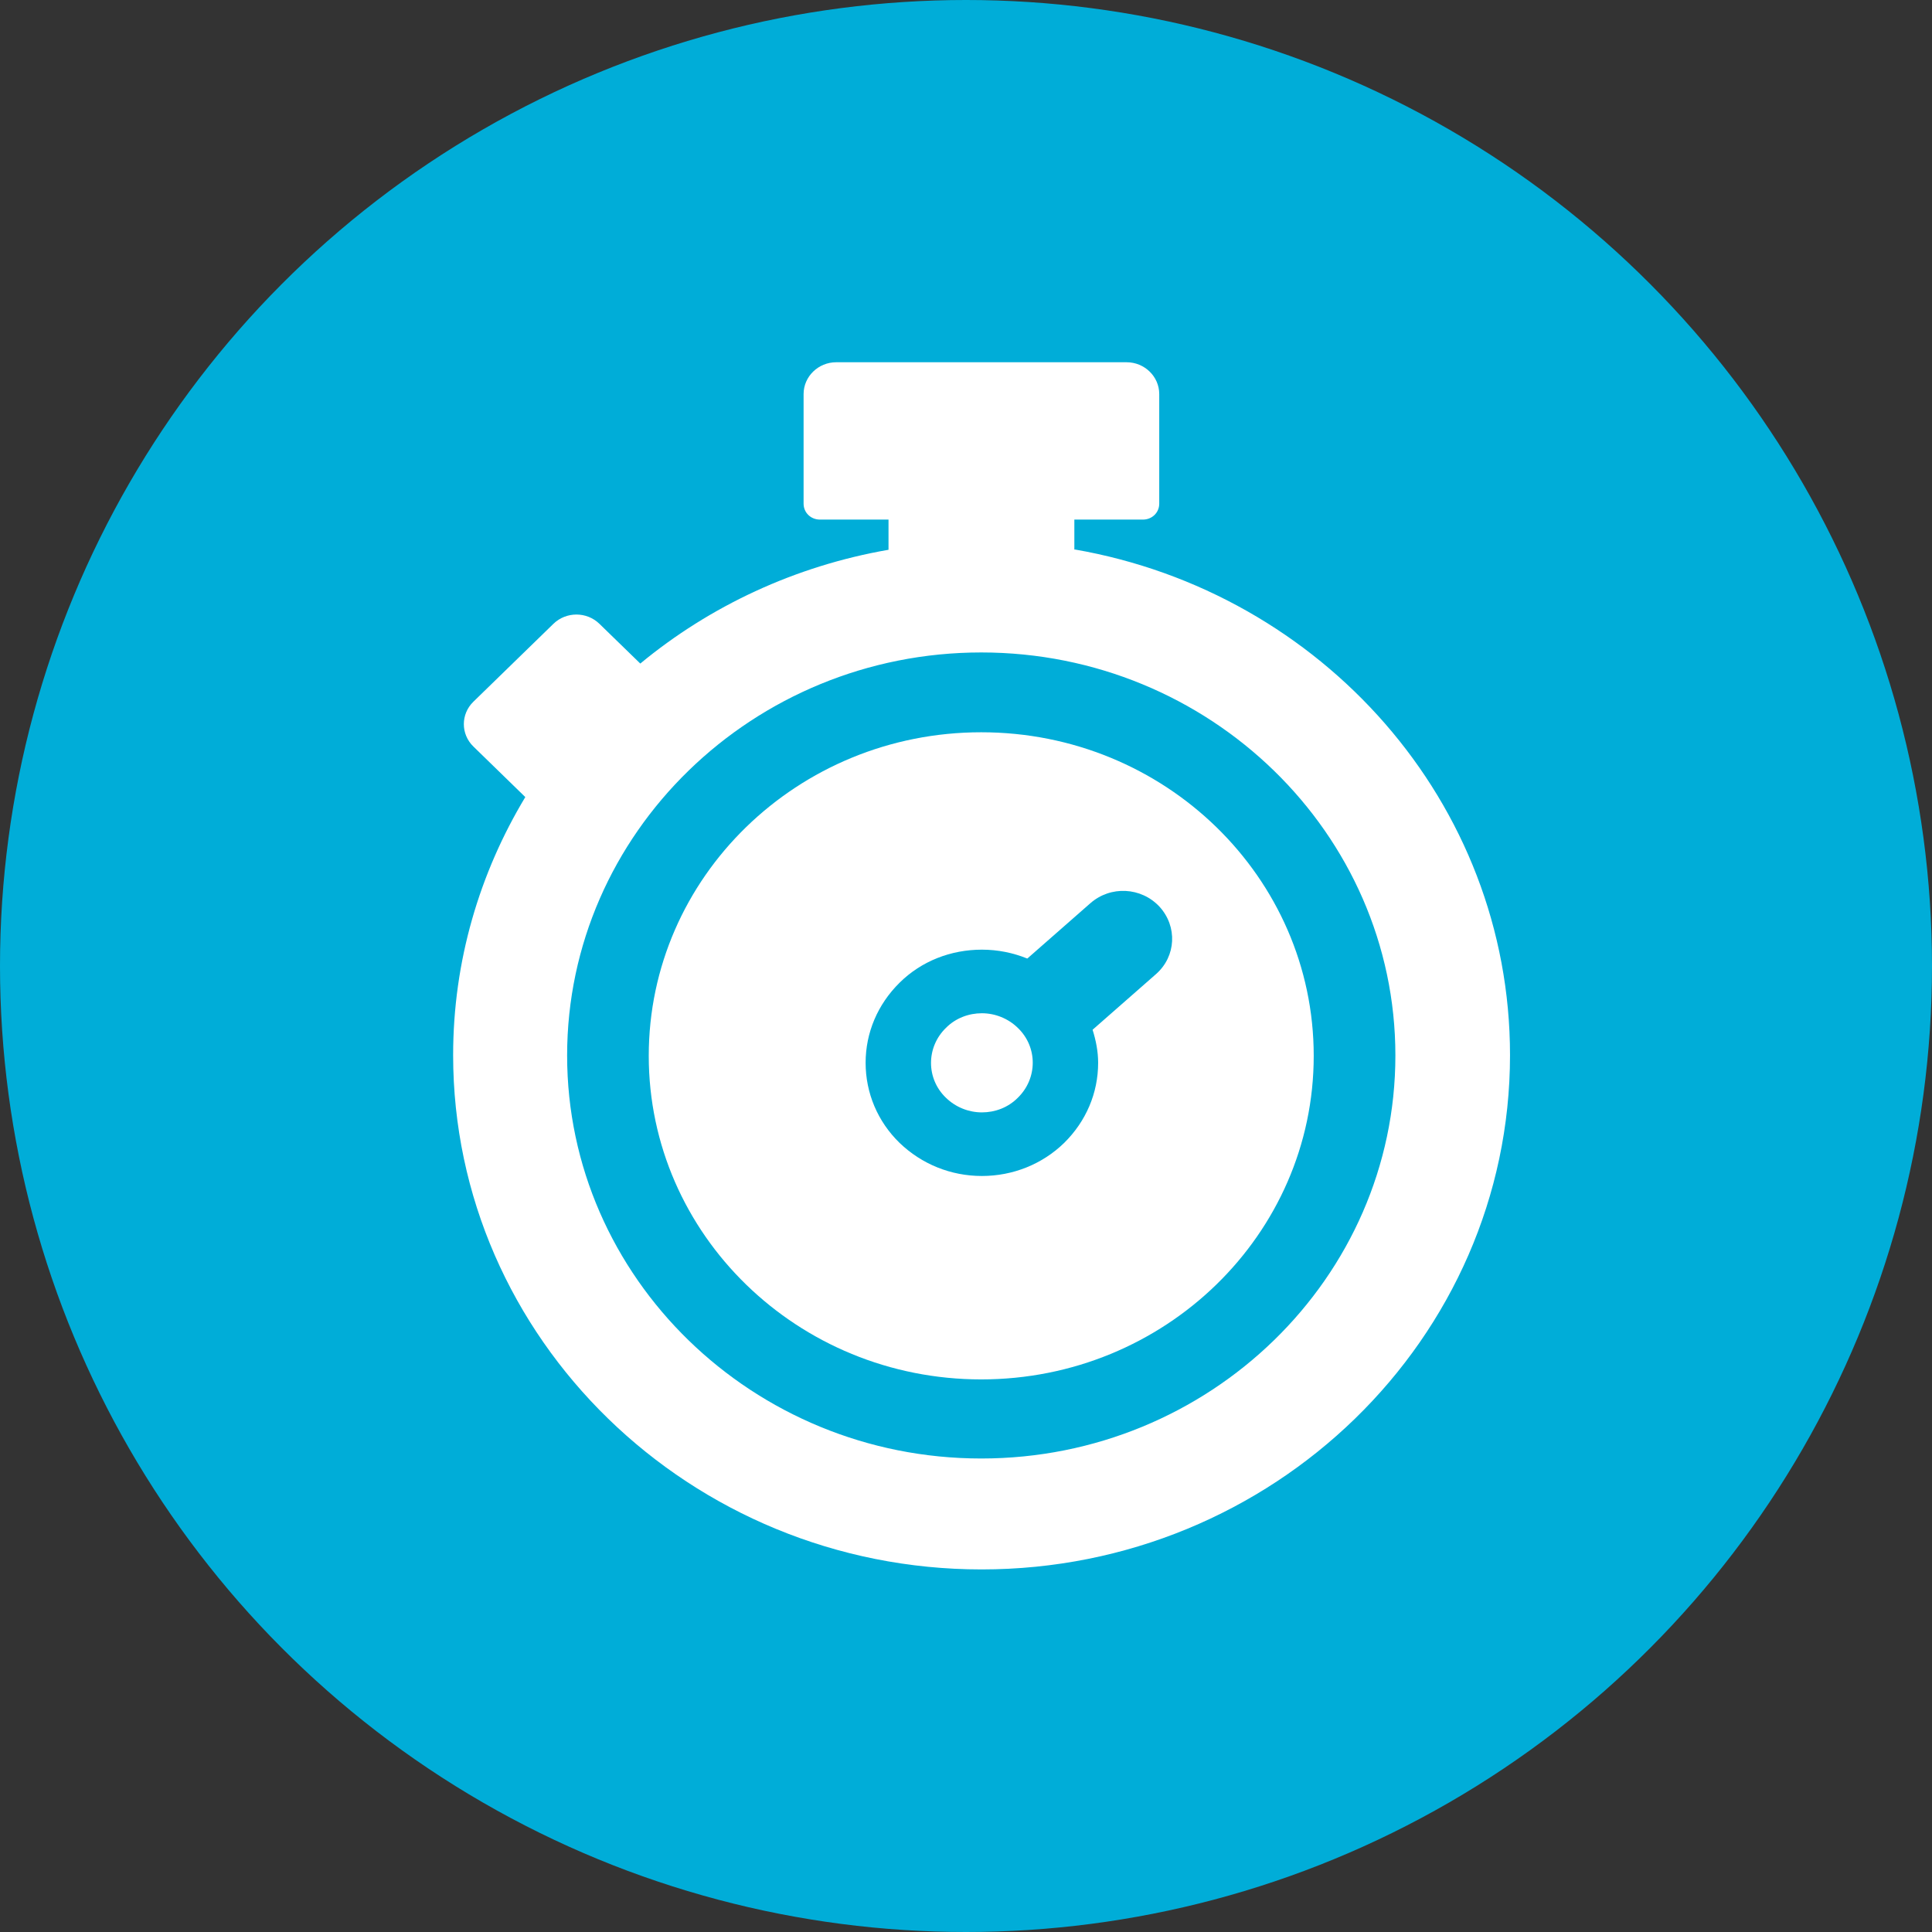
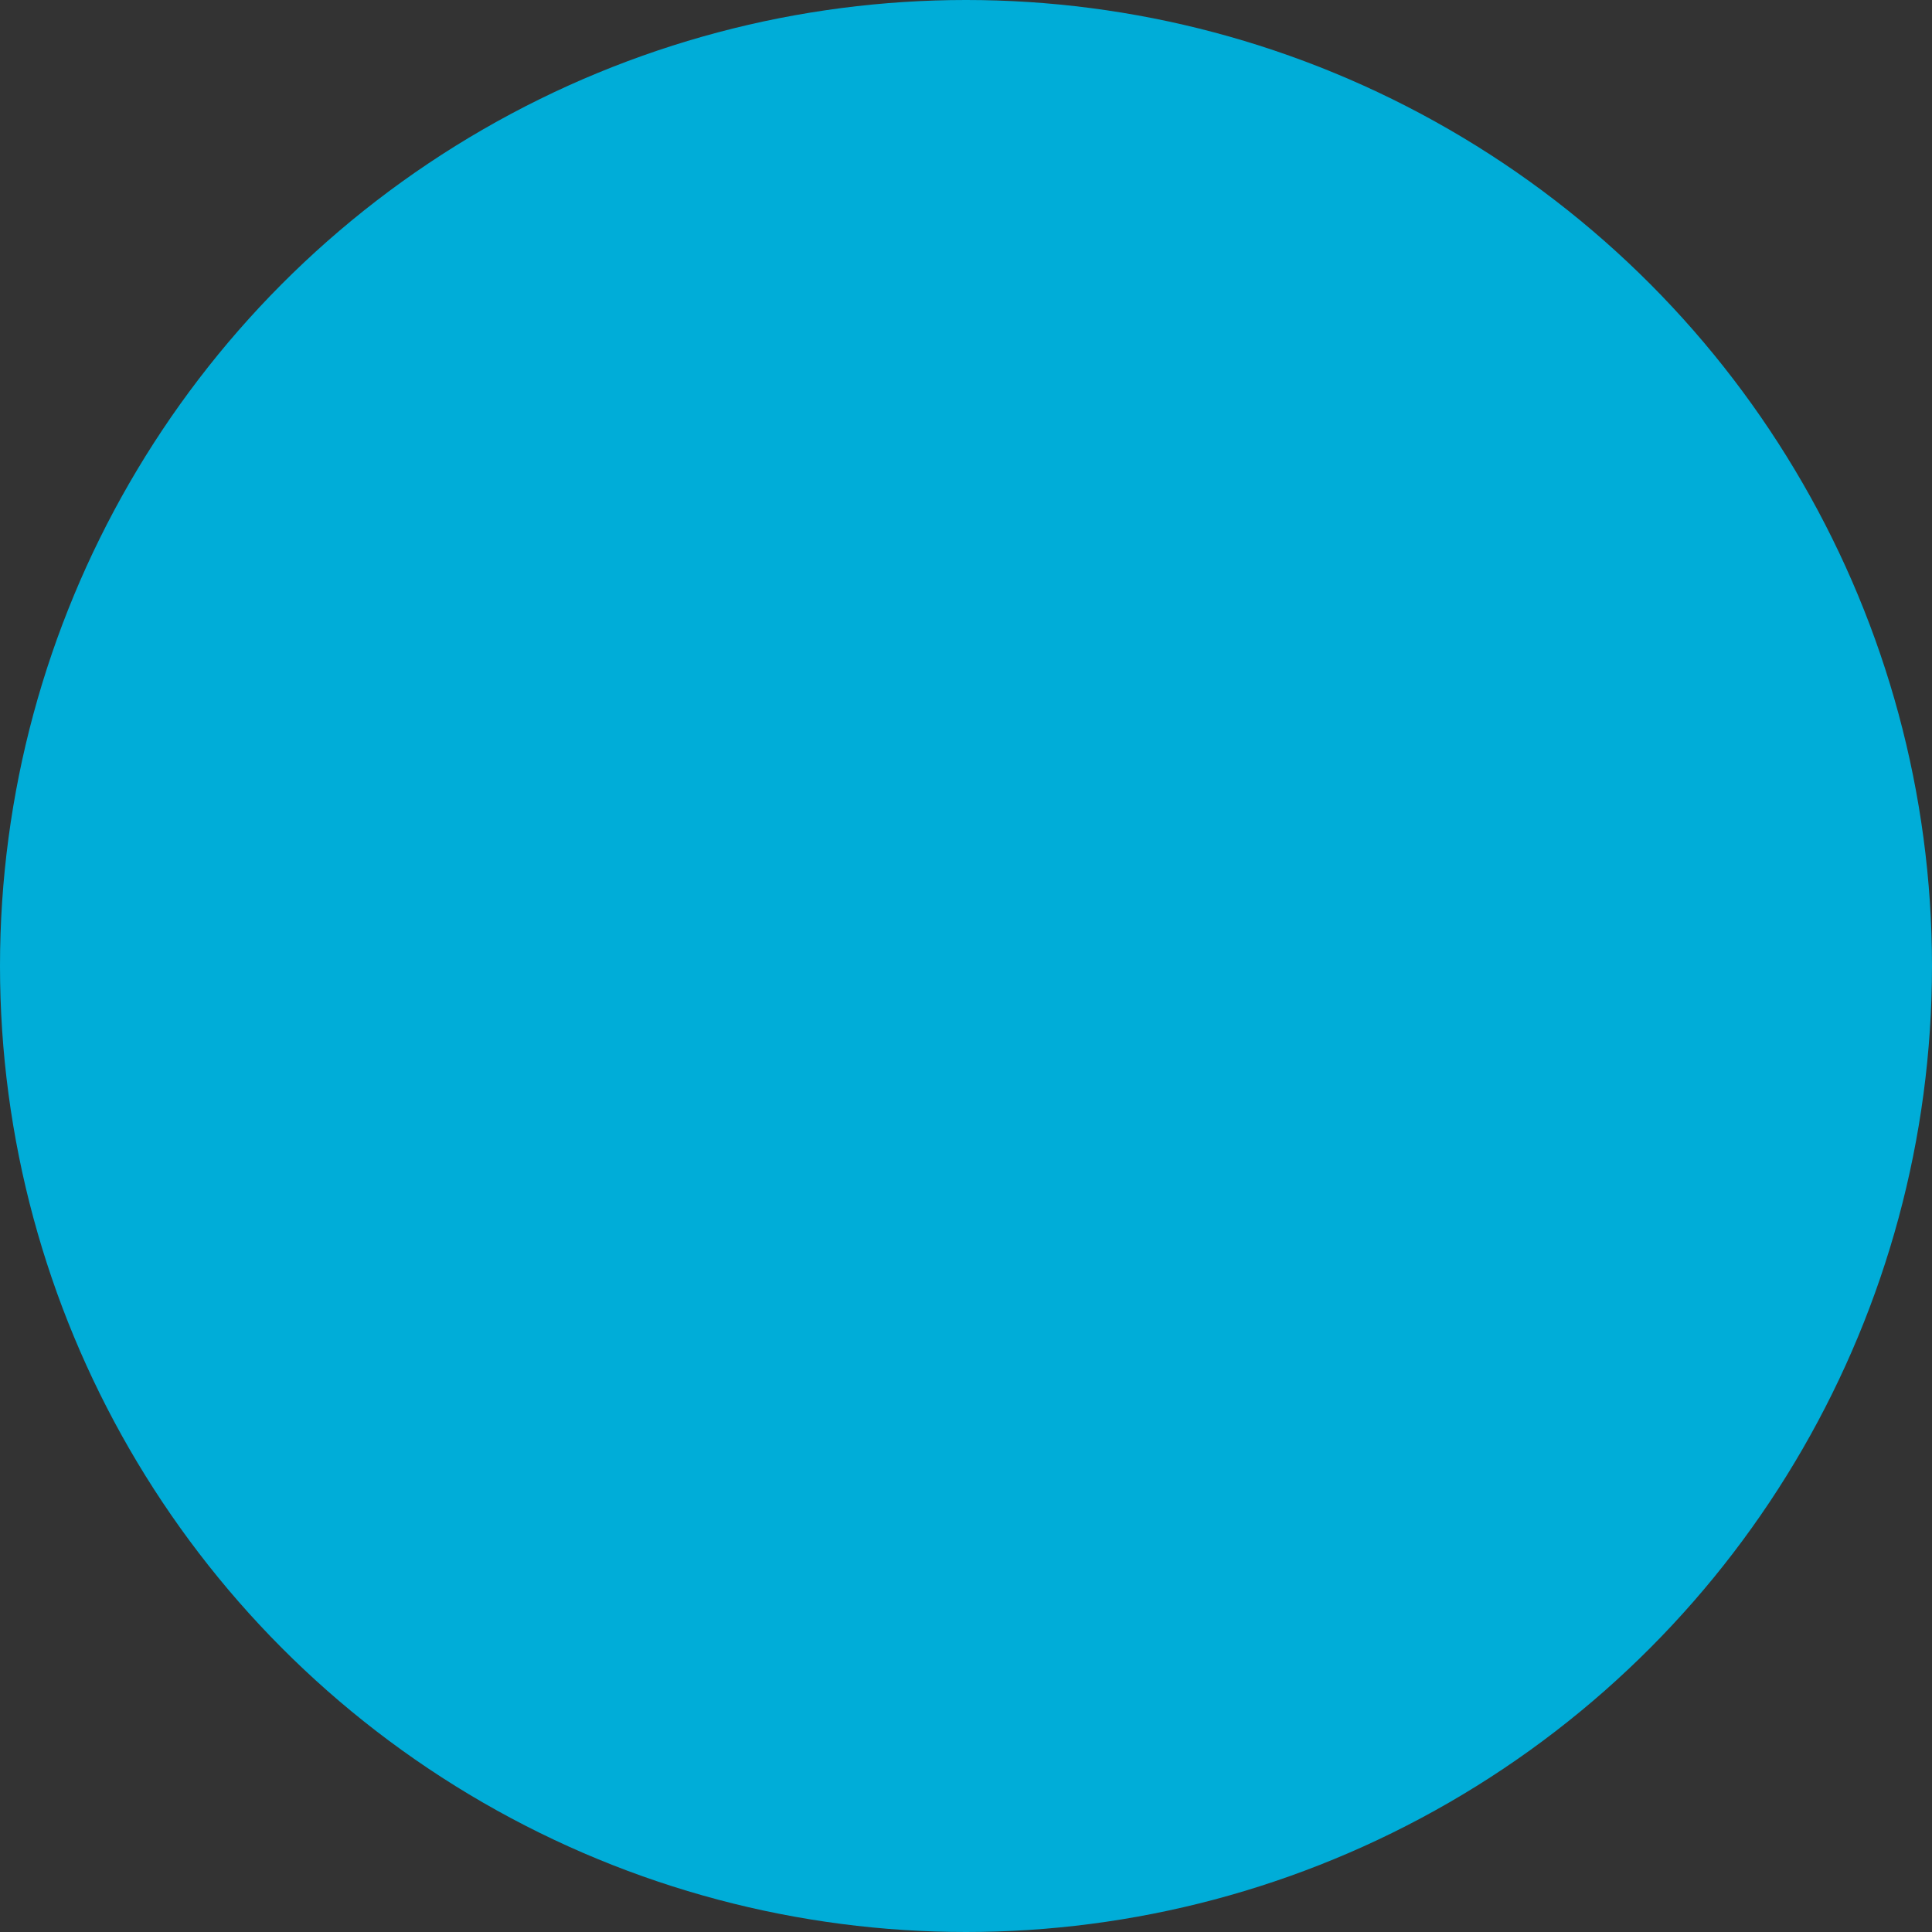
<svg xmlns="http://www.w3.org/2000/svg" width="48" height="48" viewBox="0 0 48 48" fill="none">
  <rect x="0" y="0" width="48" height="48" fill="#333333" stroke="none" />
  <circle cx="24" cy="24" r="24" fill="#00ADD8" />
  <g clip-path="url(#clip0_1328_3127)">
-     <path d="M24.395 25.174C24.07 25.174 23.745 25.292 23.502 25.537C23.007 26.018 23.007 26.8 23.502 27.274C23.745 27.511 24.07 27.637 24.395 27.637C24.719 27.637 25.044 27.519 25.287 27.274C25.782 26.792 25.782 26.011 25.287 25.537C25.044 25.3 24.719 25.174 24.395 25.174ZM24.378 18.193C19.818 18.193 16.118 21.794 16.118 26.232C16.118 30.67 19.818 34.271 24.378 34.271C28.939 34.271 32.639 30.67 32.639 26.232C32.639 21.794 28.939 18.193 24.378 18.193ZM28.72 24.202L27.145 25.584C27.227 25.845 27.283 26.121 27.283 26.405C27.283 27.156 26.983 27.858 26.439 28.395C25.896 28.924 25.165 29.217 24.395 29.217C23.624 29.217 22.901 28.924 22.35 28.395C21.806 27.866 21.506 27.156 21.506 26.405C21.506 25.655 21.806 24.952 22.35 24.415C22.893 23.878 23.624 23.594 24.395 23.594C24.792 23.594 25.174 23.673 25.523 23.815L27.089 22.441C27.592 21.999 28.354 22.038 28.809 22.528C29.255 23.018 29.223 23.76 28.72 24.202Z" fill="white" />
-     <path d="M26.692 13.659V12.909H28.396C28.623 12.909 28.801 12.735 28.801 12.514V9.79C28.801 9.355 28.436 9 27.99 9H20.776C20.33 9 19.965 9.355 19.965 9.79V12.514C19.965 12.735 20.143 12.909 20.371 12.909H22.075V13.659C19.754 14.062 17.636 15.057 15.908 16.486L14.893 15.499C14.577 15.191 14.066 15.191 13.749 15.499L11.761 17.434C11.445 17.742 11.445 18.239 11.761 18.547L13.051 19.803C11.915 21.69 11.258 23.878 11.258 26.215C11.258 33.259 17.149 38.992 24.387 38.992C31.625 38.992 37.516 33.259 37.516 26.215C37.516 19.937 32.842 14.717 26.7 13.651L26.692 13.659ZM24.379 36.236C18.707 36.236 14.09 31.743 14.09 26.223C14.09 20.703 18.707 16.21 24.379 16.21C30.051 16.21 34.668 20.703 34.668 26.223C34.668 31.743 30.051 36.236 24.379 36.236Z" fill="white" />
+     <path d="M24.395 25.174C24.07 25.174 23.745 25.292 23.502 25.537C23.007 26.018 23.007 26.8 23.502 27.274C23.745 27.511 24.07 27.637 24.395 27.637C24.719 27.637 25.044 27.519 25.287 27.274C25.782 26.792 25.782 26.011 25.287 25.537C25.044 25.3 24.719 25.174 24.395 25.174ZM24.378 18.193C19.818 18.193 16.118 21.794 16.118 26.232C16.118 30.67 19.818 34.271 24.378 34.271C28.939 34.271 32.639 30.67 32.639 26.232C32.639 21.794 28.939 18.193 24.378 18.193ZM28.72 24.202L27.145 25.584C27.227 25.845 27.283 26.121 27.283 26.405C27.283 27.156 26.983 27.858 26.439 28.395C25.896 28.924 25.165 29.217 24.395 29.217C23.624 29.217 22.901 28.924 22.35 28.395C21.806 27.866 21.506 27.156 21.506 26.405C21.506 25.655 21.806 24.952 22.35 24.415C22.893 23.878 23.624 23.594 24.395 23.594C24.792 23.594 25.174 23.673 25.523 23.815L27.089 22.441C29.255 23.018 29.223 23.76 28.72 24.202Z" fill="white" />
  </g>
  <defs>
    <clipPath id="clip0_1328_3127">
-       <rect width="26.25" height="30" fill="white" transform="translate(11.25 9)" />
-     </clipPath>
+       </clipPath>
  </defs>
</svg>